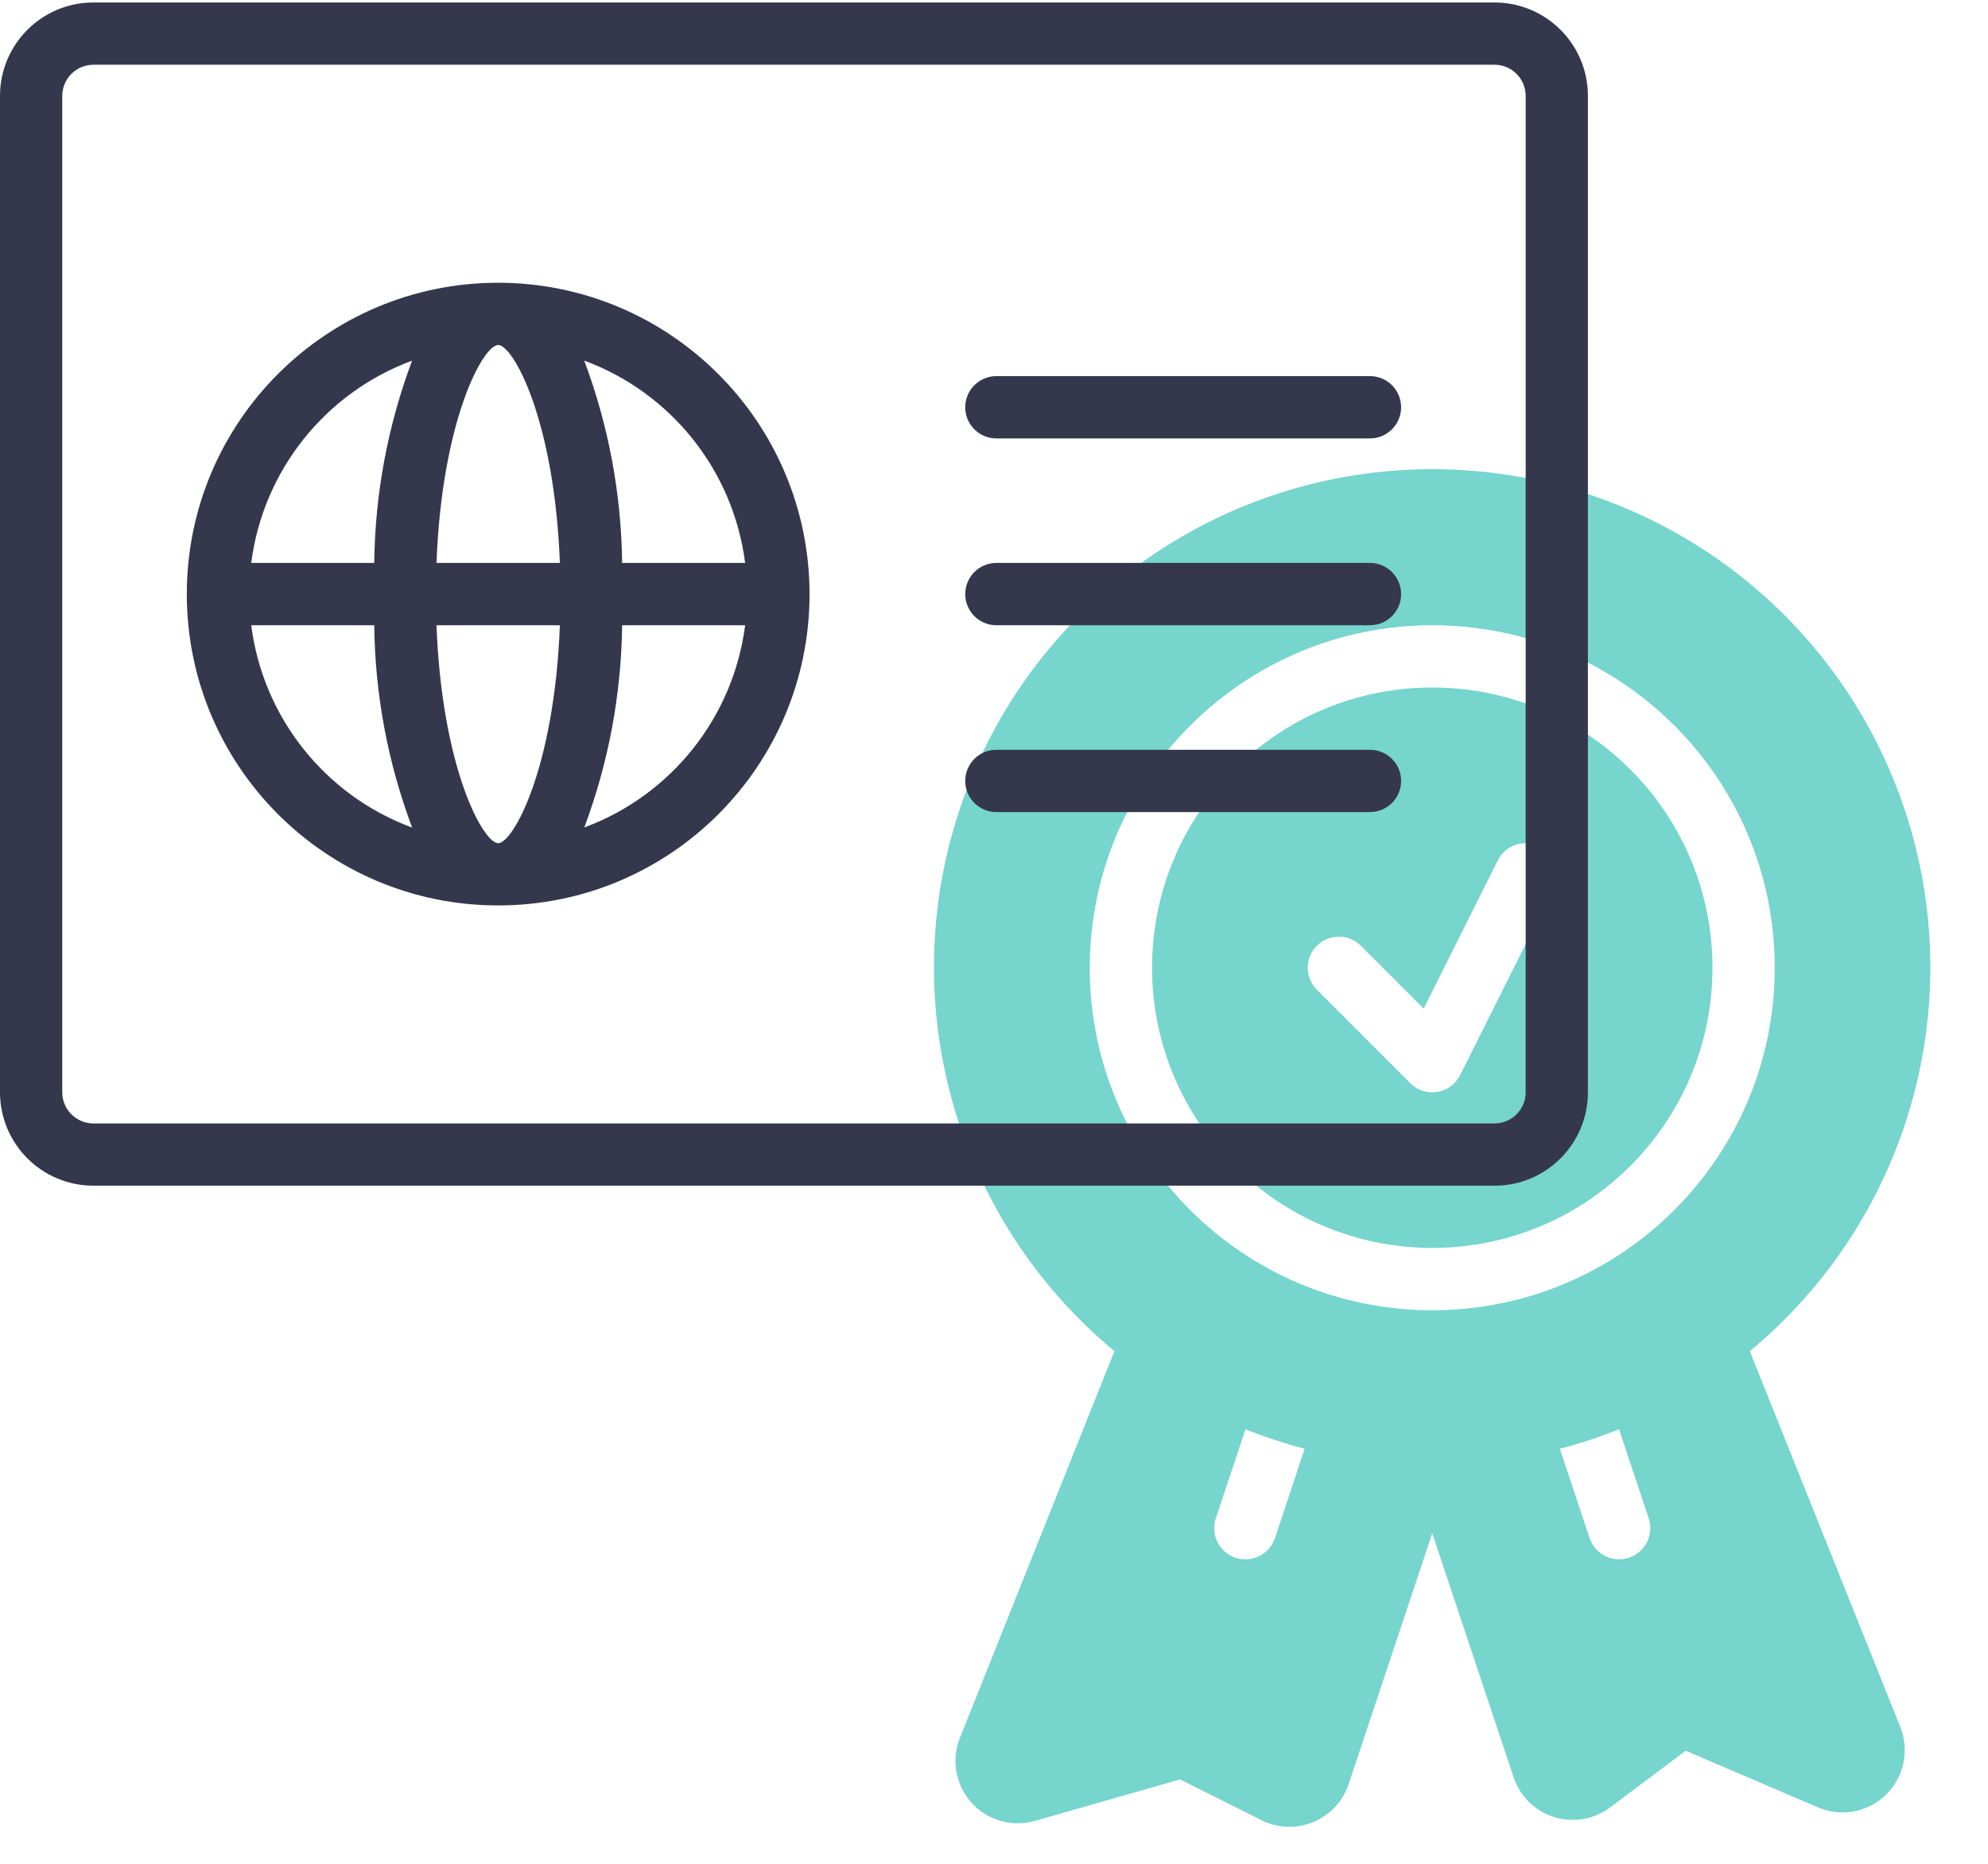
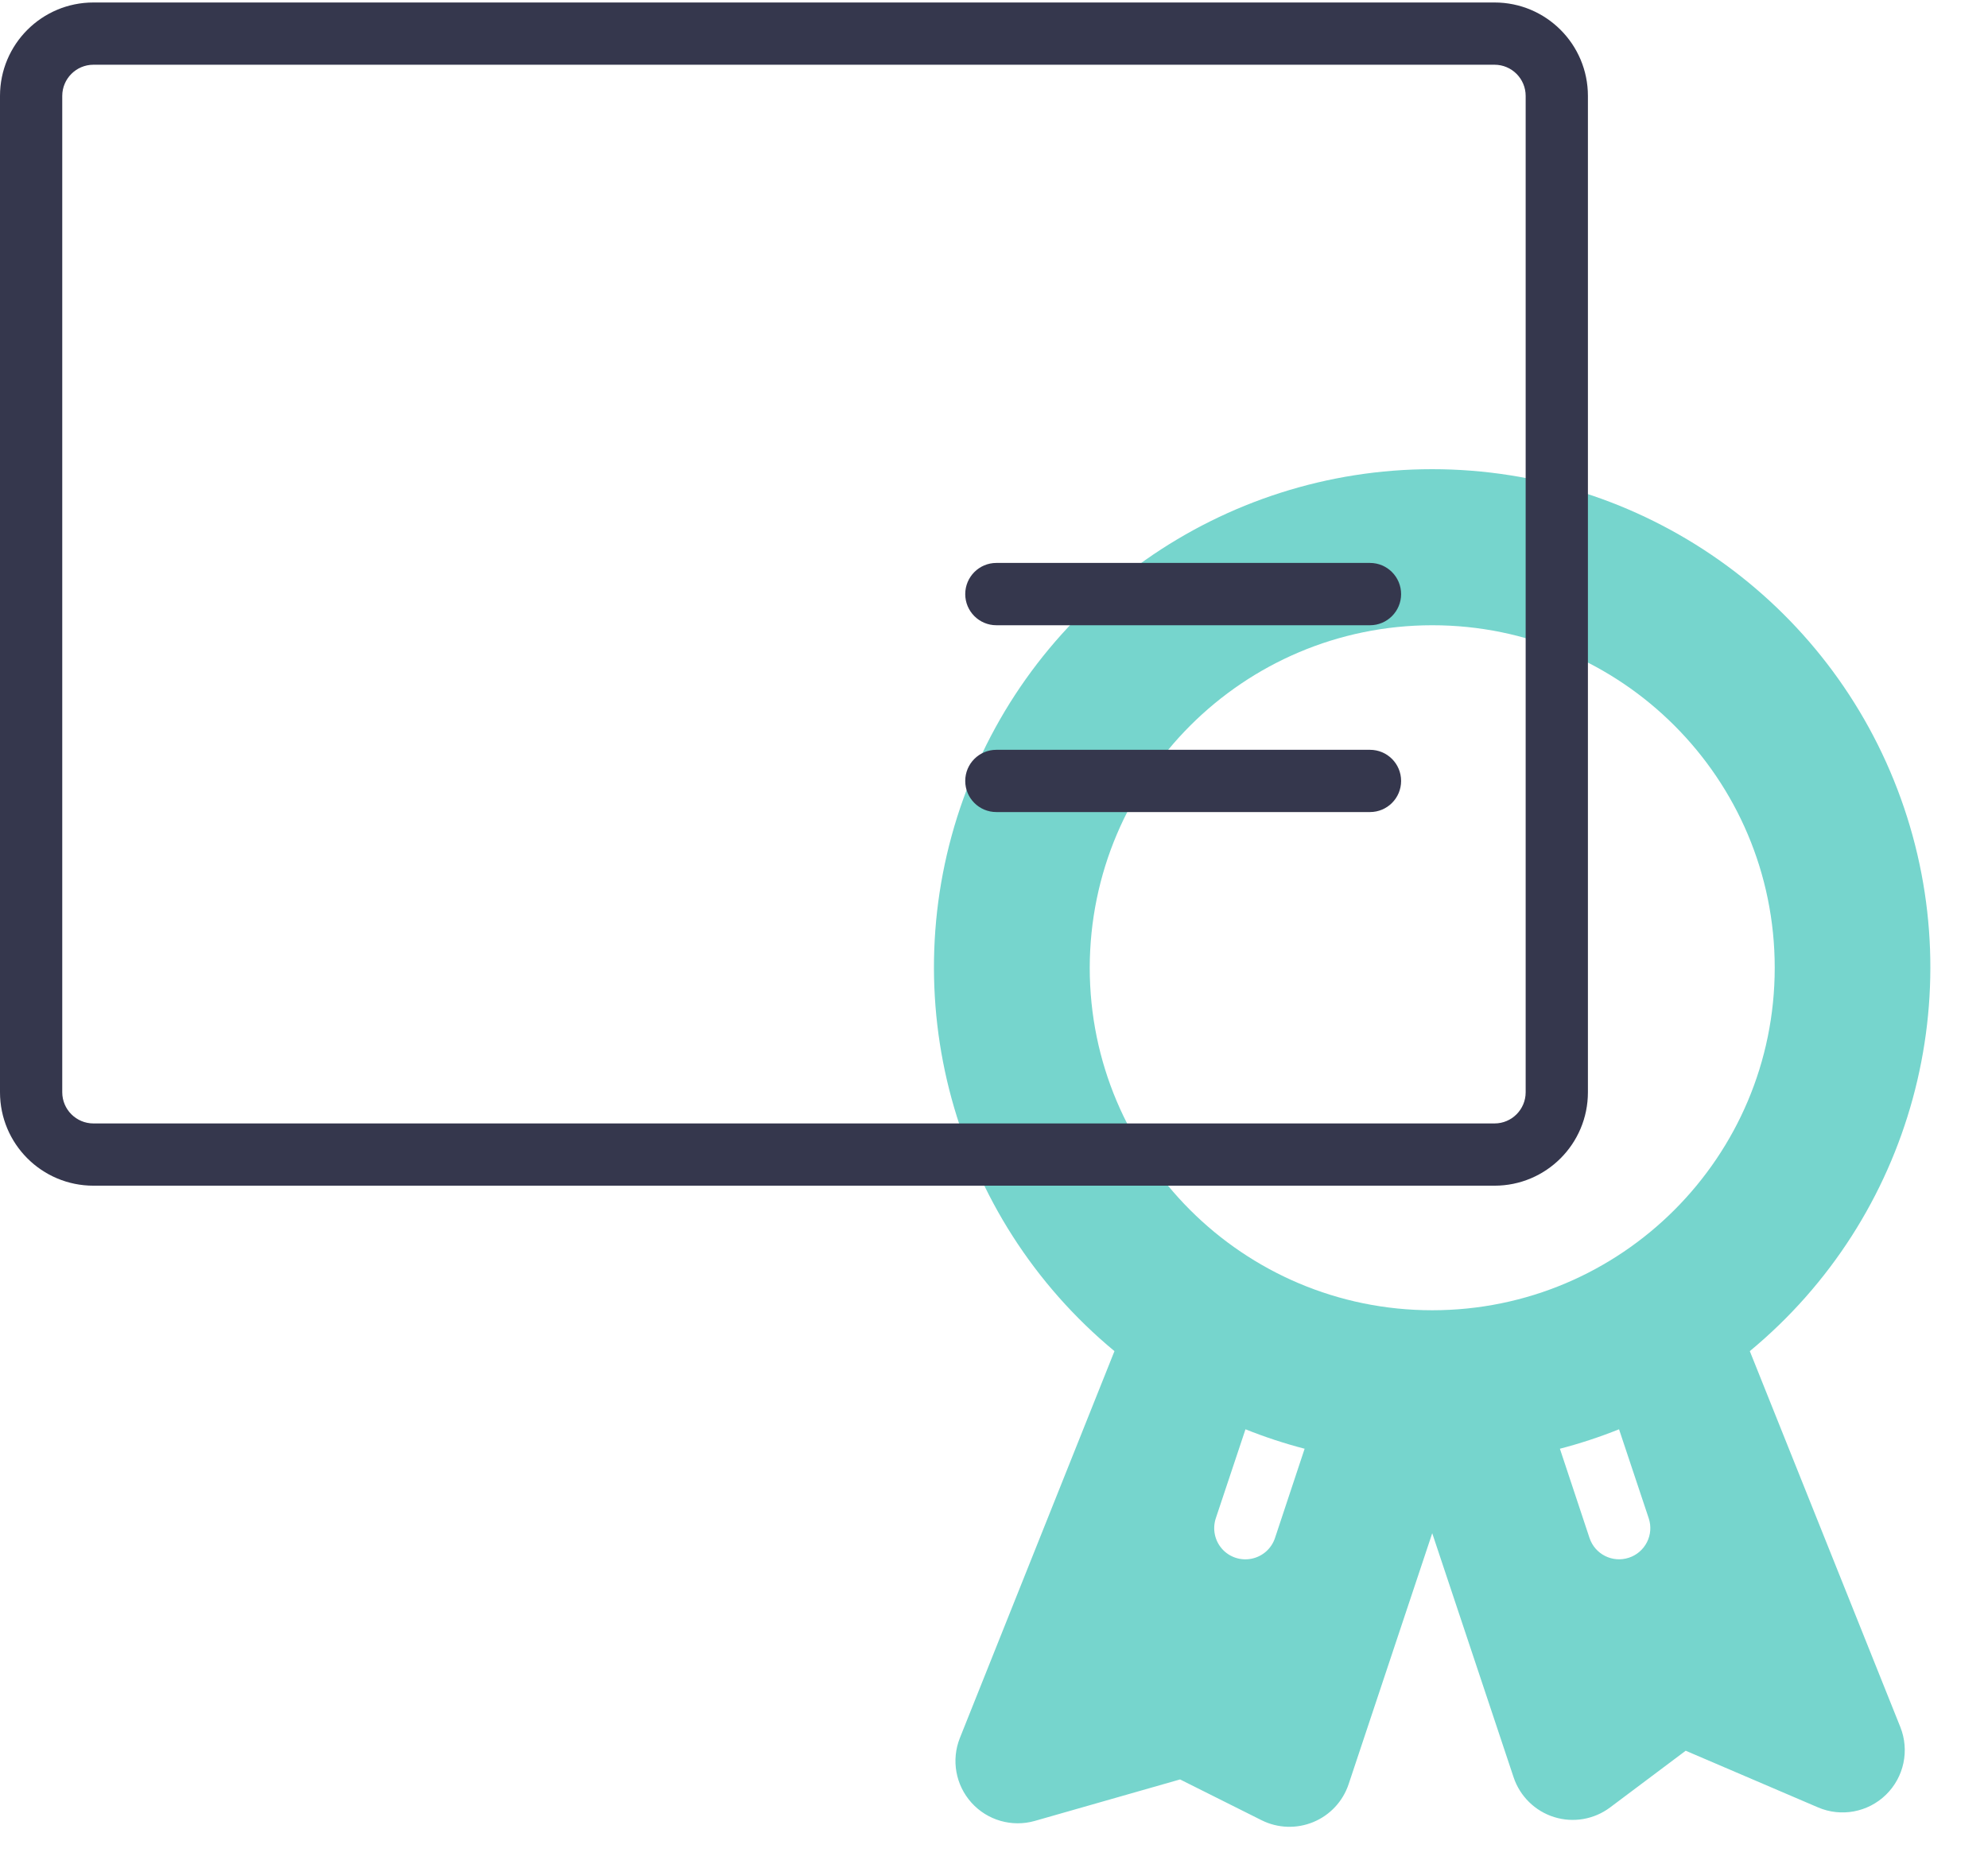
<svg xmlns="http://www.w3.org/2000/svg" width="32" height="30" viewBox="0 0 32 30" fill="none">
-   <path fill-rule="evenodd" clip-rule="evenodd" d="M27.565 15.577C27.565 18.068 25.546 20.087 23.055 20.087C20.564 20.085 18.547 18.067 18.544 15.577C18.544 13.085 20.563 11.066 23.055 11.066C25.546 11.066 27.565 13.085 27.565 15.577ZM21.905 15.223C21.71 15.028 21.392 15.028 21.197 15.223C21.001 15.419 21.002 15.737 21.198 15.932L22.701 17.436C22.815 17.549 22.977 17.601 23.135 17.575C23.294 17.55 23.431 17.449 23.503 17.305L25.007 14.298C25.131 14.05 25.03 13.749 24.782 13.625C24.535 13.502 24.233 13.602 24.11 13.85L22.917 16.235L21.905 15.223Z" fill="#76D5CD" />
  <path fill-rule="evenodd" clip-rule="evenodd" d="M30.597 12.853C31.743 16.034 30.771 19.592 28.166 21.748L30.589 27.799C30.739 28.175 30.648 28.605 30.358 28.888C30.068 29.171 29.636 29.252 29.264 29.092L27.134 28.18L25.918 29.092C25.66 29.286 25.325 29.344 25.017 29.248C24.709 29.152 24.466 28.913 24.364 28.608L23.054 24.679L21.708 28.719C21.616 28.994 21.409 29.217 21.14 29.328C20.872 29.439 20.568 29.429 20.308 29.299L18.995 28.642L16.656 29.31C16.289 29.414 15.894 29.301 15.638 29.017C15.382 28.733 15.309 28.329 15.451 27.974L17.939 21.748C15.335 19.592 14.363 16.034 15.508 12.853C16.654 9.672 19.672 7.552 23.053 7.552C26.434 7.552 29.451 9.672 30.597 12.853ZM28.567 15.577C28.567 12.532 26.099 10.064 23.054 10.064C20.011 10.067 17.545 12.533 17.541 15.577C17.541 18.622 20.01 21.09 23.054 21.09C26.099 21.09 28.567 18.622 28.567 15.577ZM20.523 24.756C20.466 24.927 20.323 25.053 20.147 25.089C19.971 25.125 19.79 25.065 19.671 24.931C19.552 24.797 19.514 24.609 19.57 24.439L20.048 23.006C20.358 23.13 20.676 23.235 21 23.319L20.523 24.756ZM25.586 24.756C25.674 25.019 25.957 25.16 26.22 25.073C26.346 25.032 26.451 24.941 26.511 24.822C26.571 24.703 26.581 24.566 26.539 24.439L26.061 23.006C25.751 23.13 25.433 23.235 25.109 23.319L25.586 24.756Z" fill="#76D5CD" />
  <path fill-rule="evenodd" clip-rule="evenodd" d="M1.504 0.04H24.057C24.887 0.04 25.56 0.713 25.56 1.544V17.581C25.56 18.412 24.887 19.085 24.057 19.085H1.504C0.673 19.085 0 18.412 0 17.581V1.544C0 0.713 0.673 0.04 1.504 0.04ZM24.057 18.083C24.334 18.083 24.558 17.858 24.558 17.581V1.544C24.558 1.267 24.334 1.042 24.057 1.042H1.504C1.227 1.042 1.002 1.267 1.002 1.544V17.581C1.002 17.858 1.227 18.083 1.504 18.083H24.057Z" fill="#35374D" />
-   <path fill-rule="evenodd" clip-rule="evenodd" d="M8.019 4.551C5.251 4.551 3.007 6.795 3.007 9.562C3.007 12.331 5.251 14.574 8.019 14.574C10.787 14.574 13.031 12.331 13.031 9.562C13.028 6.796 10.786 4.554 8.019 4.551ZM11.994 9.061H10.014C10.001 7.948 9.795 6.846 9.404 5.804C10.807 6.323 11.805 7.578 11.994 9.061ZM7.026 10.064C7.113 12.369 7.778 13.572 8.019 13.572C8.259 13.572 8.925 12.367 9.012 10.064H7.026ZM7.026 9.061C7.113 6.756 7.778 5.553 8.019 5.553C8.26 5.553 8.925 6.756 9.012 9.061H7.026ZM6.633 5.805L6.634 5.804V5.805L6.633 5.805ZM4.044 9.061C4.234 7.578 5.231 6.324 6.633 5.805C6.243 6.847 6.036 7.949 6.024 9.061H4.044ZM4.044 10.064H6.024C6.036 11.177 6.243 12.279 6.634 13.321C5.231 12.803 4.233 11.547 4.044 10.064ZM9.405 13.319C9.405 13.319 9.405 13.32 9.404 13.321V13.319C9.405 13.319 9.405 13.319 9.405 13.319ZM9.405 13.319C10.806 12.8 11.804 11.546 11.994 10.064H10.014C10.001 11.176 9.795 12.277 9.405 13.319Z" fill="#35374D" />
-   <path d="M22.052 6.054H16.038C15.761 6.054 15.537 6.279 15.537 6.555C15.537 6.832 15.761 7.057 16.038 7.057H22.052C22.329 7.057 22.553 6.832 22.553 6.555C22.553 6.279 22.329 6.054 22.052 6.054V6.054Z" fill="#35374D" />
  <path d="M22.052 9.061H16.038C15.761 9.061 15.537 9.286 15.537 9.563C15.537 9.839 15.761 10.064 16.038 10.064H22.052C22.329 10.064 22.553 9.839 22.553 9.563C22.553 9.286 22.329 9.061 22.052 9.061Z" fill="#35374D" />
  <path d="M22.052 12.069H16.038C15.761 12.069 15.537 12.293 15.537 12.57C15.537 12.847 15.761 13.071 16.038 13.071H22.052C22.329 13.071 22.553 12.847 22.553 12.57C22.553 12.293 22.329 12.069 22.052 12.069Z" fill="#35374D" />
</svg>